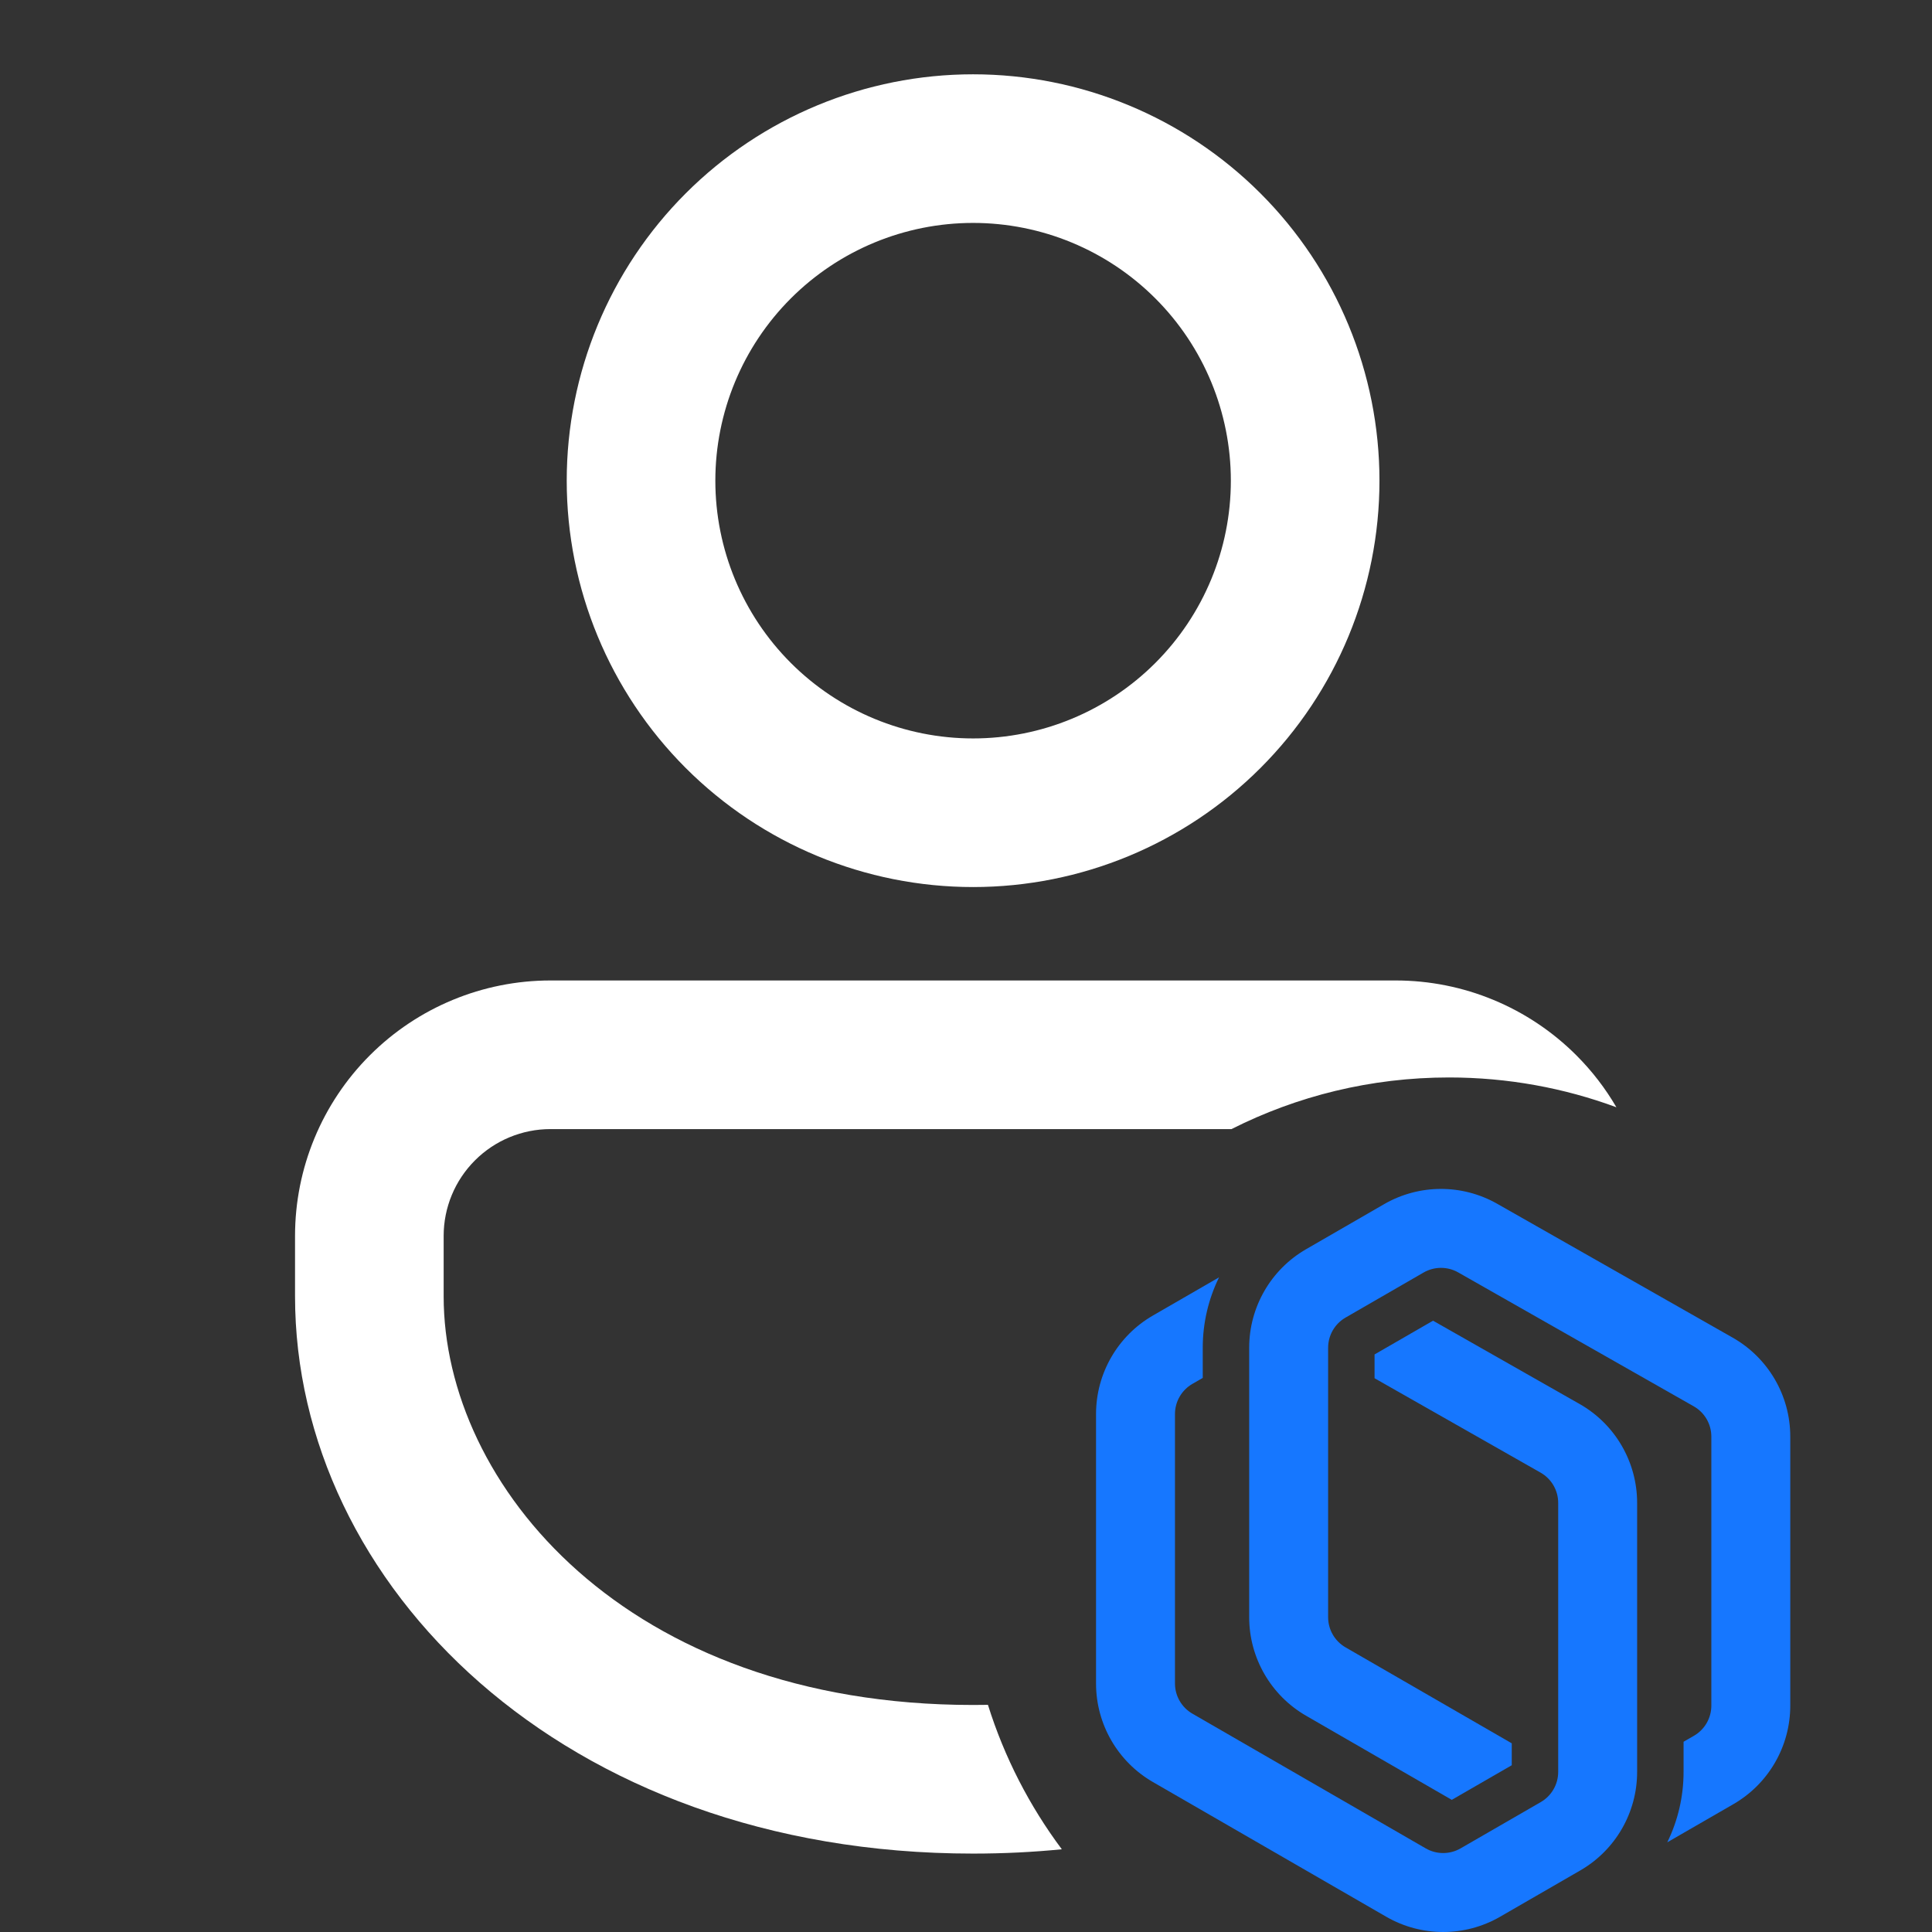
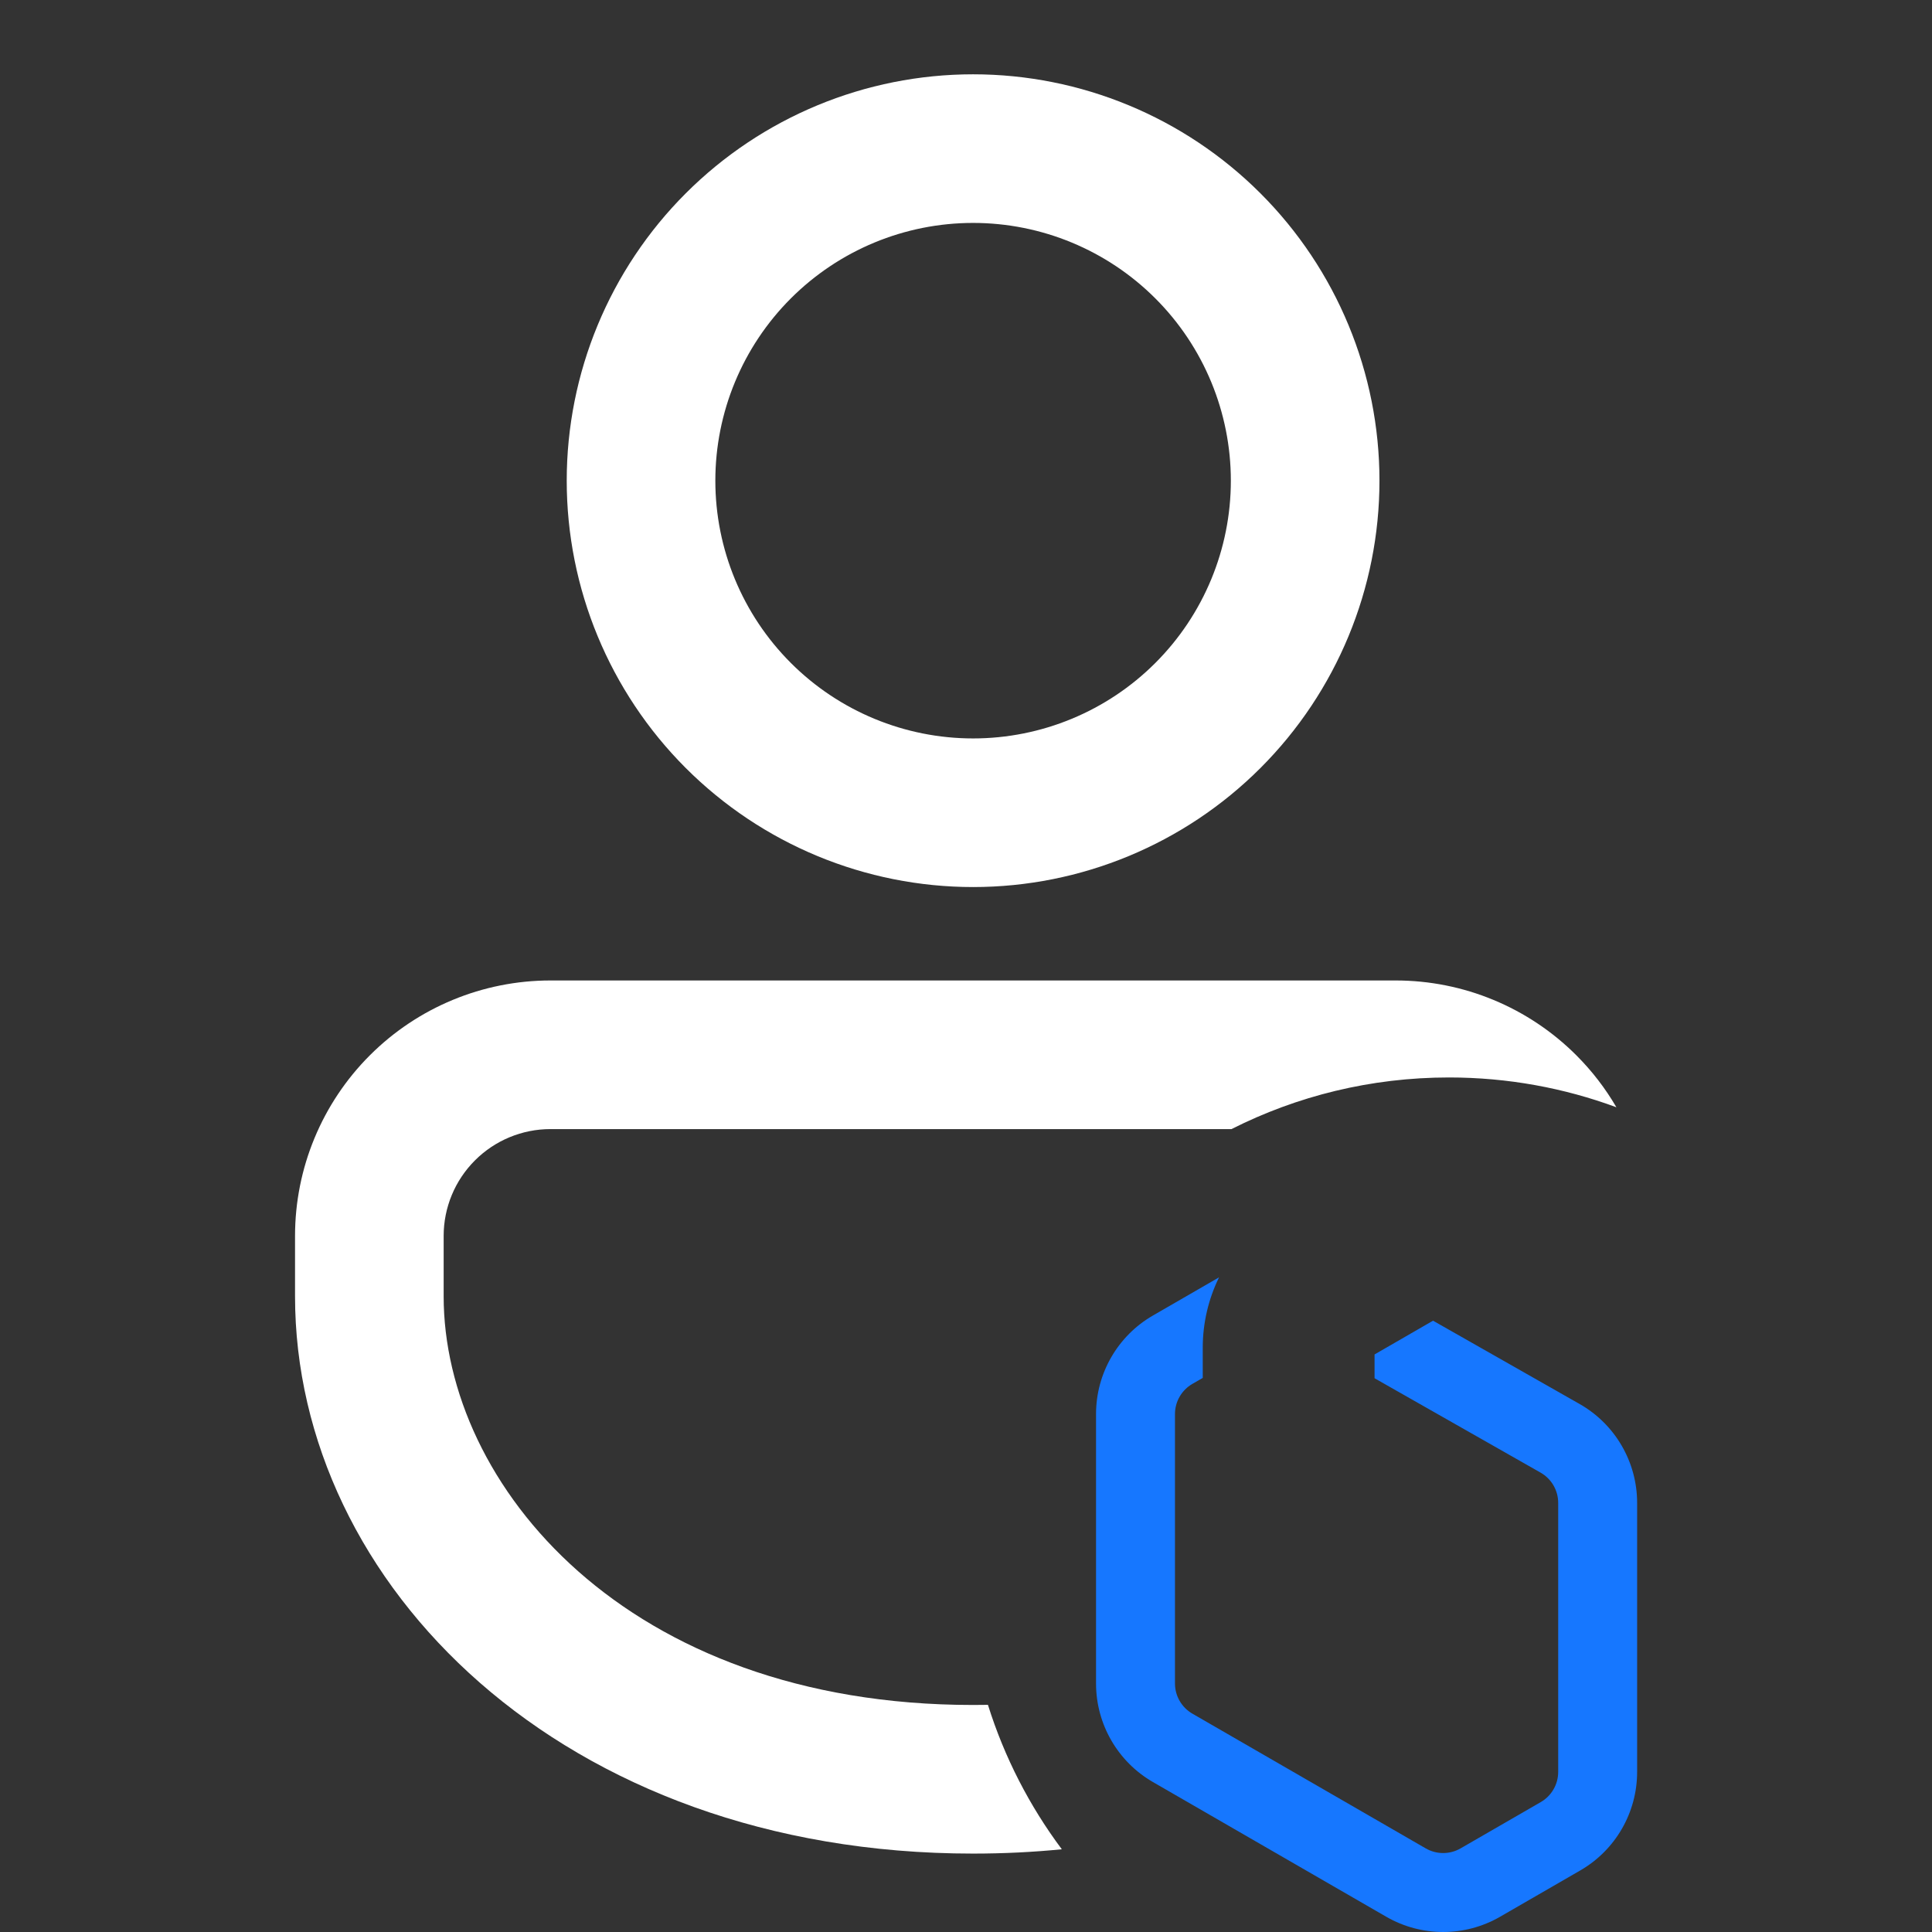
<svg xmlns="http://www.w3.org/2000/svg" width="104" height="104" viewBox="0 0 104 104" fill="none">
  <rect x="0" y="0" width="104" height="104" fill="#333333" stroke="none" />
  <path fill-rule="evenodd" clip-rule="evenodd" d="M42.571 16.064C45.173 13.462 48.702 12 52.382 12C56.062 12 59.591 13.462 62.193 16.064C64.796 18.666 66.257 22.195 66.257 25.875C66.257 29.555 64.796 33.084 62.193 35.686C59.591 38.288 56.062 39.75 52.382 39.75C48.702 39.75 45.173 38.288 42.571 35.686C39.969 33.084 38.507 29.555 38.507 25.875C38.507 22.195 39.969 18.666 42.571 16.064ZM52.382 4C46.581 4 41.017 6.305 36.914 10.407C32.812 14.509 30.507 20.073 30.507 25.875C30.507 31.677 32.812 37.241 36.914 41.343C41.017 45.445 46.581 47.75 52.382 47.75C58.184 47.75 63.748 45.445 67.85 41.343C71.953 37.241 74.257 31.677 74.257 25.875C74.257 20.073 71.953 14.509 67.85 10.407C63.748 6.305 58.184 4 52.382 4ZM25.567 62.464C26.645 61.385 28.107 60.779 29.632 60.779H66.291C69.81 59.002 73.788 58 78 58C81.168 58 84.204 58.567 87.011 59.604C86.421 58.591 85.698 57.65 84.855 56.807C82.276 54.228 78.779 52.779 75.132 52.779H29.632C25.986 52.779 22.488 54.228 19.91 56.807C17.331 59.385 15.882 62.883 15.882 66.529V69.779C15.882 85.27 30.264 99.779 52.382 99.779C54.017 99.779 55.61 99.7 57.158 99.547C55.423 97.225 54.067 94.602 53.181 91.772C52.917 91.777 52.651 91.779 52.382 91.779C33.681 91.779 23.882 79.912 23.882 69.779V66.529C23.882 65.004 24.488 63.542 25.567 62.464Z" fill="white" />
-   <path d="M76.631 68.501C77.208 68.168 77.917 68.166 78.495 68.494L91.173 75.702C91.76 76.035 92.122 76.657 92.122 77.332V91.814C92.122 92.484 91.764 93.103 91.184 93.438L90.627 93.759V95.383C90.627 96.719 90.318 98.012 89.75 99.172L93.309 97.118C95.204 96.024 96.371 94.002 96.371 91.814V77.332C96.371 75.129 95.188 73.096 93.273 72.007L80.595 64.8C78.706 63.726 76.389 63.734 74.507 64.82L70.306 67.246C68.411 68.34 67.244 70.362 67.244 72.549V87.054C67.244 89.242 68.411 91.264 70.306 92.358L78.15 96.886L81.378 95.023V93.843L72.431 88.678C71.851 88.343 71.493 87.724 71.493 87.054V72.549C71.493 71.88 71.851 71.261 72.431 70.926L76.631 68.501Z" fill="#1677FF" />
  <path d="M77.141 71.093L73.993 72.91V74.191L82.929 79.271C83.516 79.604 83.878 80.227 83.878 80.901V95.383C83.878 96.053 83.52 96.672 82.94 97.007L78.623 99.499C78.043 99.834 77.328 99.834 76.748 99.499L64.187 92.247C63.607 91.912 63.249 91.293 63.249 90.623V76.119C63.249 75.449 63.607 74.83 64.187 74.495L64.744 74.174V72.549C64.744 71.213 65.053 69.921 65.621 68.76L62.062 70.815C60.167 71.909 59 73.931 59 76.119V90.623C59 92.811 60.167 94.833 62.062 95.927L74.624 103.18C76.518 104.273 78.853 104.273 80.748 103.18L85.065 100.687C86.96 99.593 88.127 97.572 88.127 95.383V80.901C88.127 78.698 86.944 76.665 85.03 75.577L77.141 71.093Z" fill="#1677FF" />
</svg>